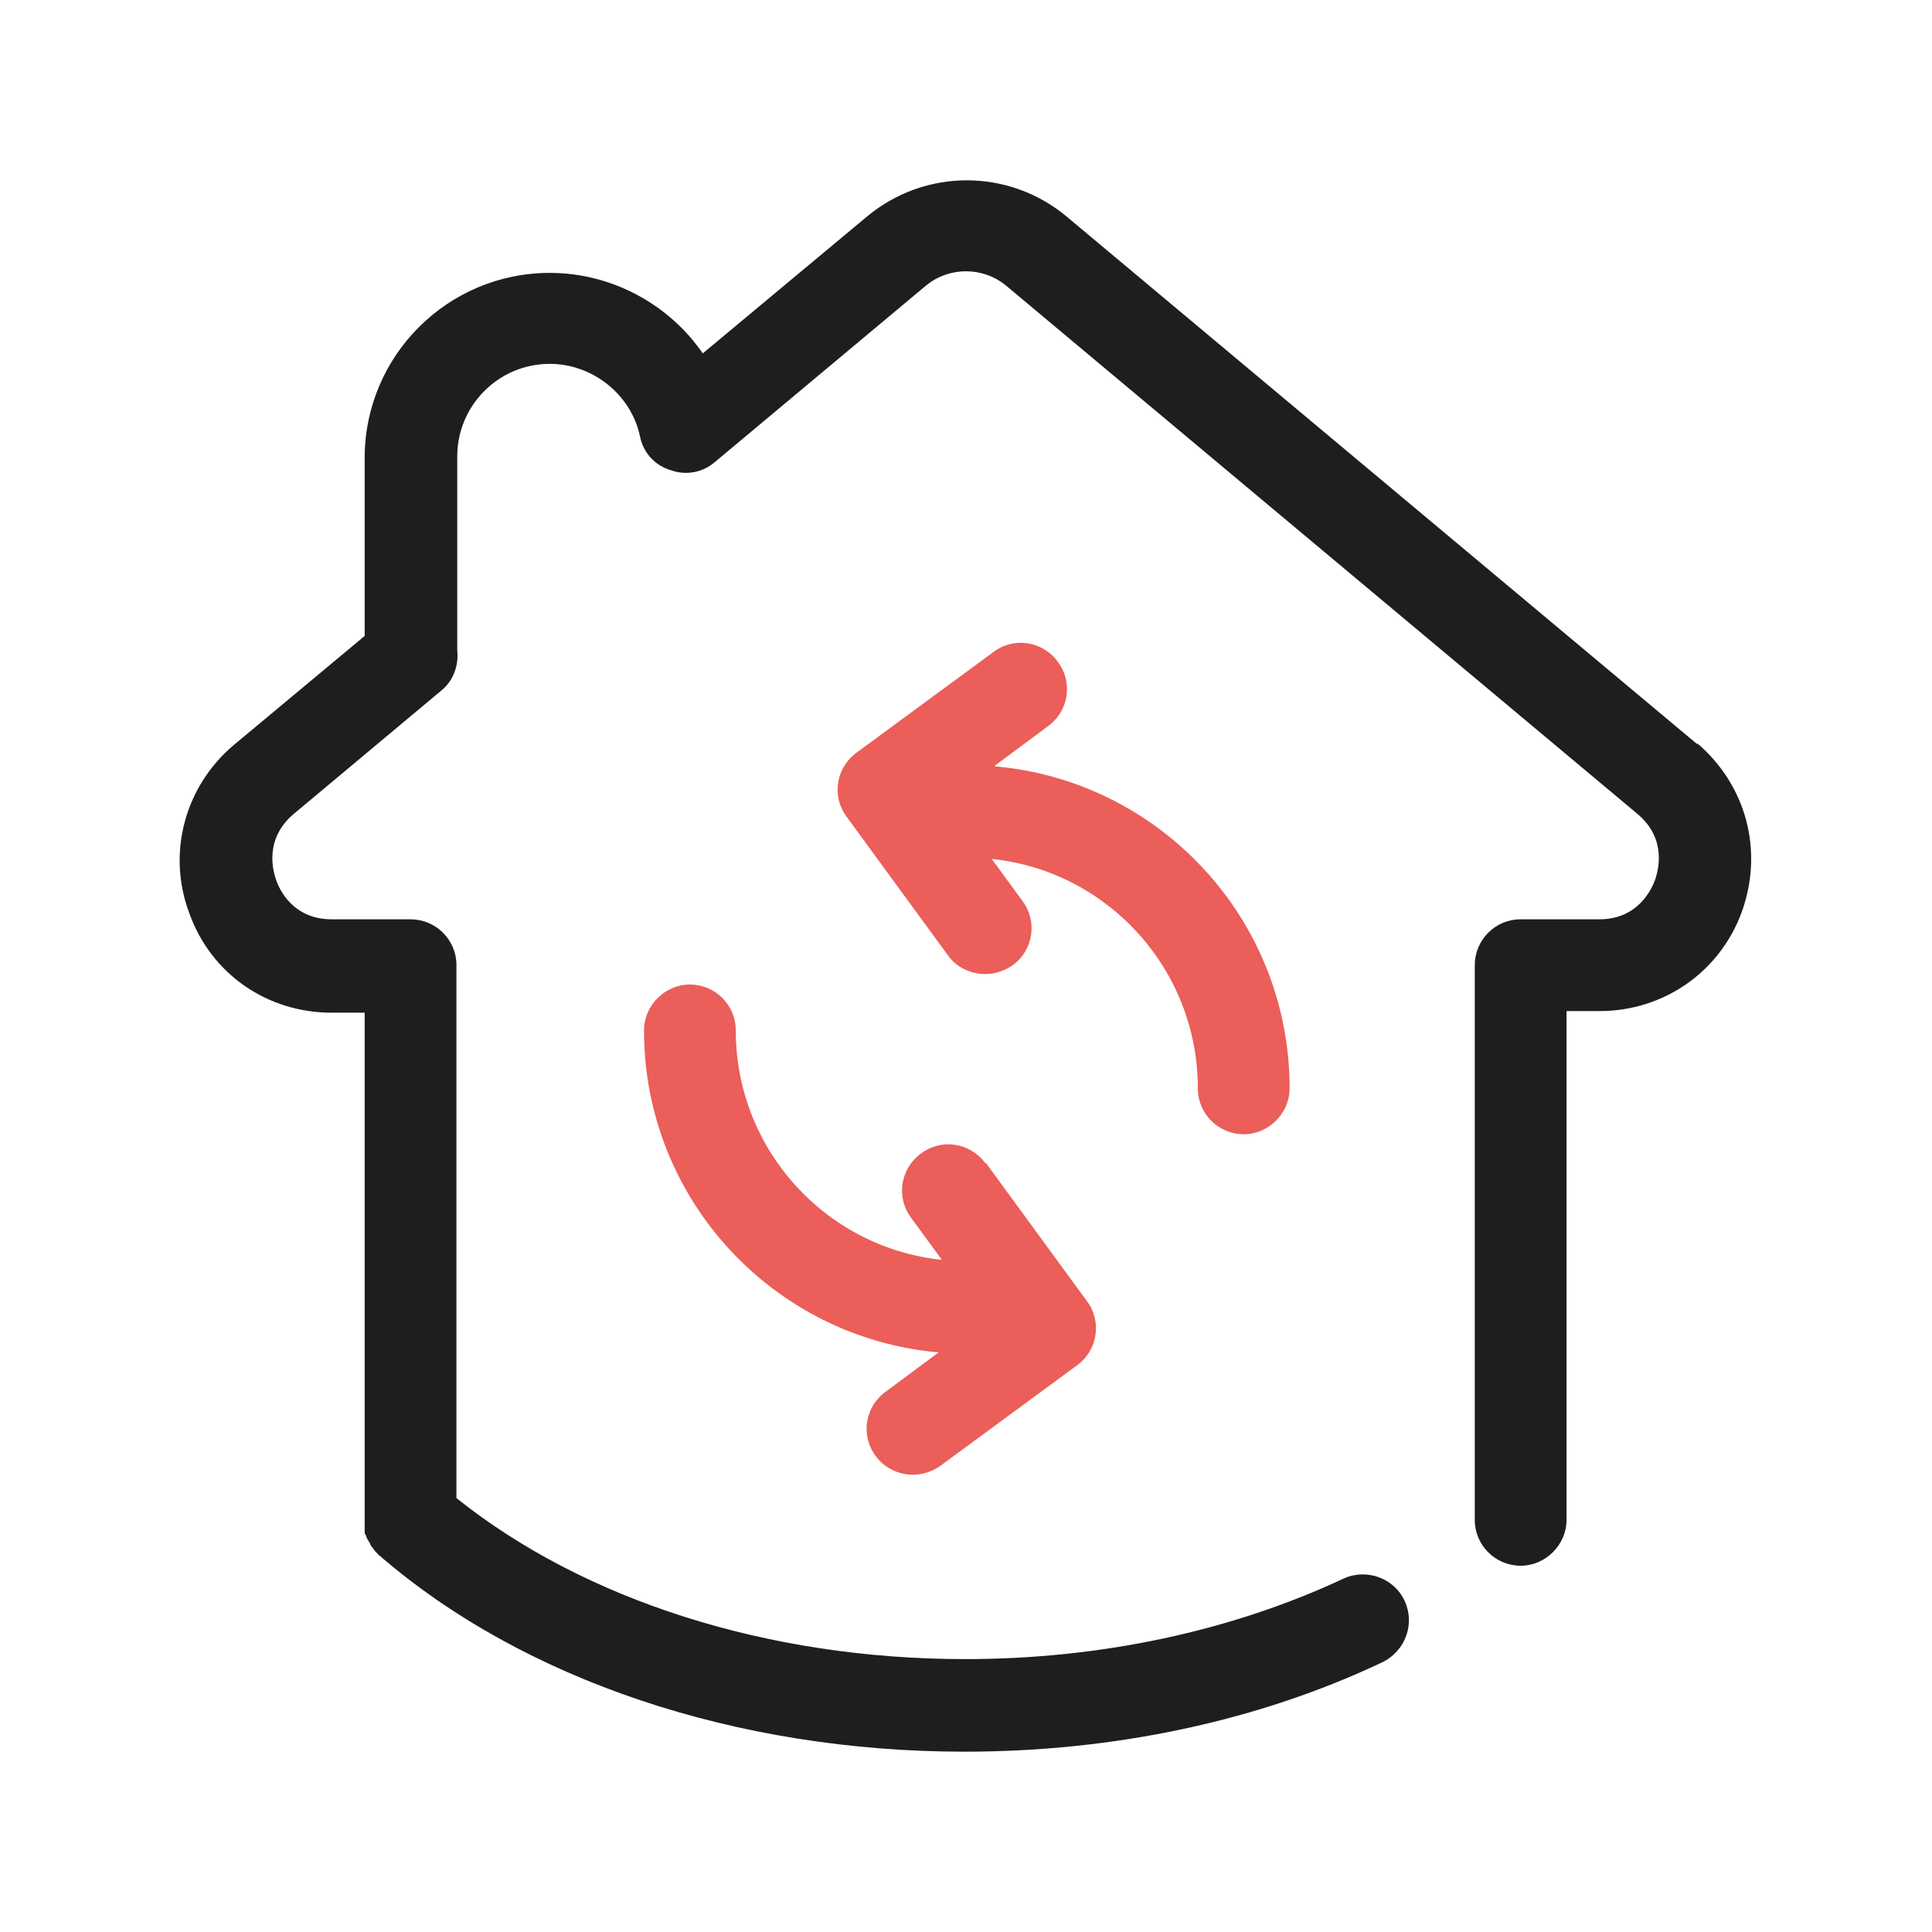
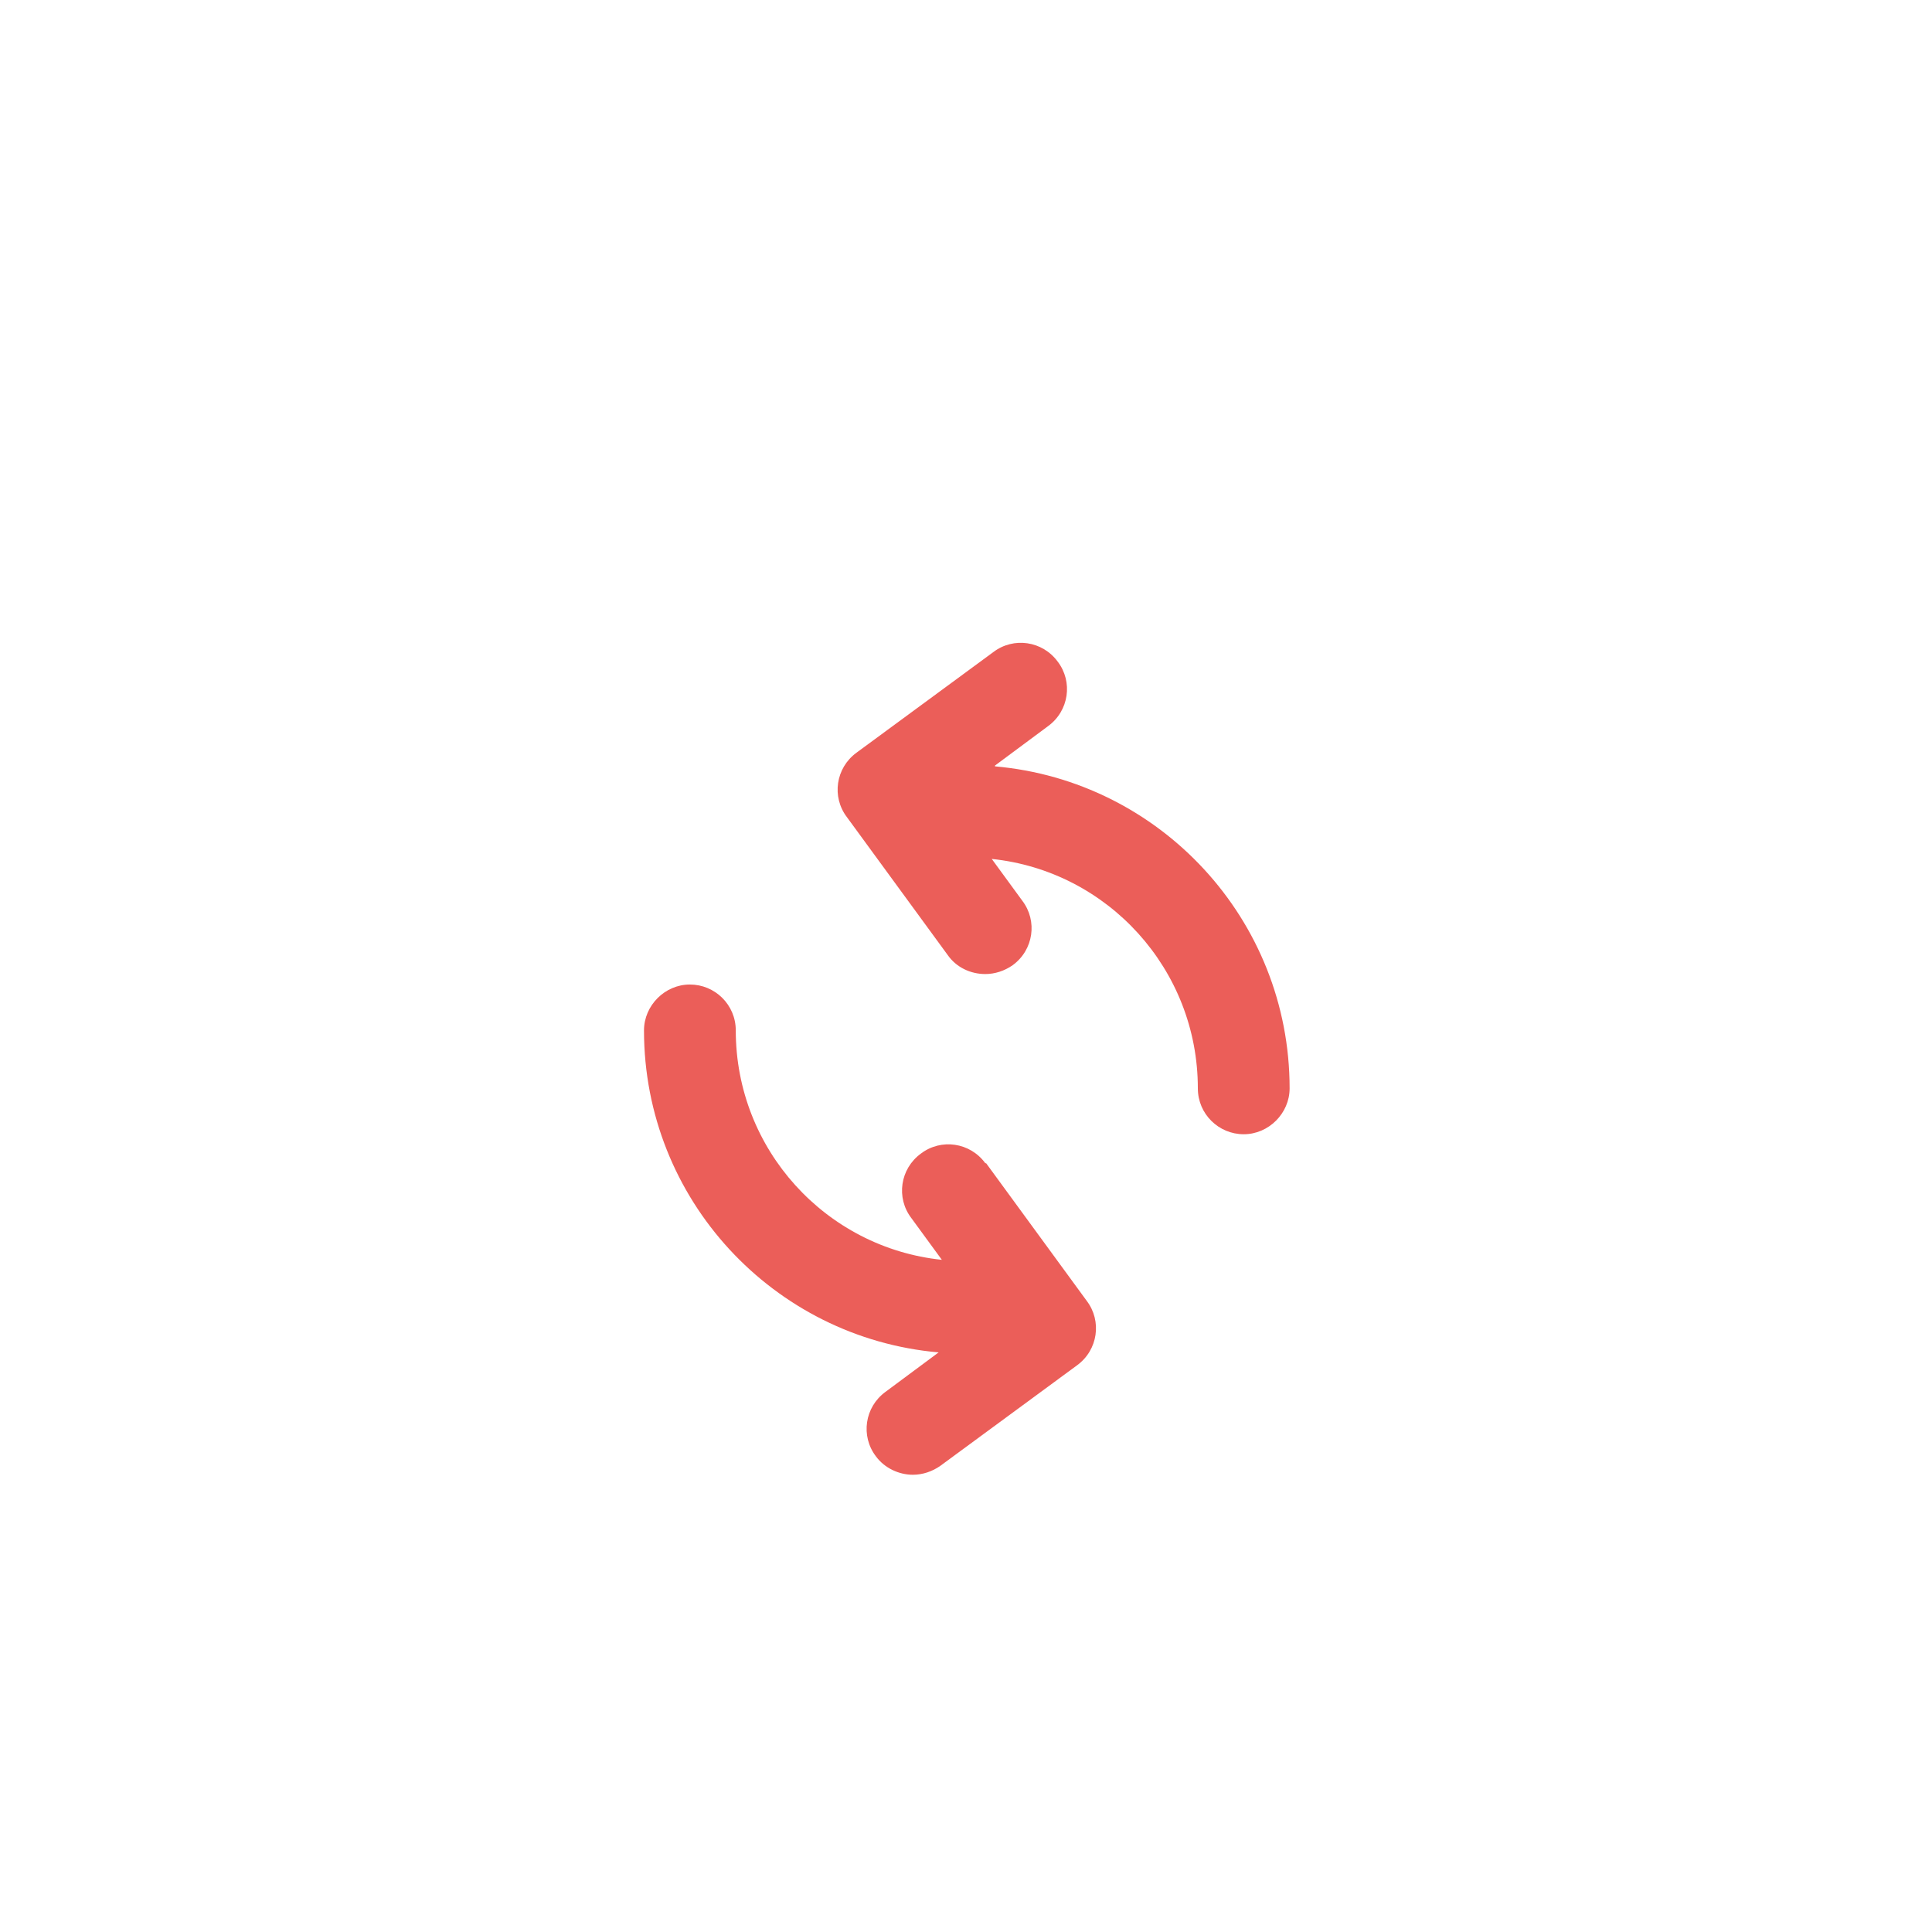
<svg xmlns="http://www.w3.org/2000/svg" id="Calque_1" version="1.1" viewBox="0 0 24 24">
  <defs>
    <style>
      .st0 {
        fill: #1e1e1e;
      }

      .st1 {
        fill: #eb5e59;
      }
    </style>
  </defs>
  <path class="st1" d="M12.36,9.51l.66-.49c.26-.19.31-.55.12-.8-.19-.26-.55-.31-.8-.12l-1.7,1.25c-.26.19-.31.55-.12.8l1.25,1.71c.11.16.29.24.47.24.12,0,.24-.04.34-.11.26-.19.31-.55.12-.8l-.38-.52c1.44.15,2.56,1.37,2.56,2.85,0,.32.26.57.57.57s.57-.26.57-.57c0-2.1-1.61-3.82-3.66-4" />
  <path class="st1" d="M12.24,14.45c-.19-.26-.55-.31-.8-.12-.26.19-.31.55-.12.8l.38.52c-1.44-.15-2.56-1.37-2.56-2.85,0-.32-.26-.57-.57-.57s-.57.26-.57.57c0,2.1,1.61,3.82,3.66,4l-.66.49c-.26.19-.31.55-.12.8.11.15.29.23.46.23.12,0,.24-.04.34-.11l1.7-1.25c.26-.19.31-.55.12-.8l-1.25-1.71Z" />
-   <path class="st0" d="M21.09,9.25l-7.84-6.56c-.72-.6-1.76-.6-2.48,0l-2.04,1.7c-.42-.61-1.13-1-1.9-1-1.27,0-2.3,1.03-2.3,2.3v2.21l-1.62,1.35c-.61.51-.84,1.34-.56,2.09.27.76.97,1.24,1.77,1.24h.41v6.34s0,.04,0,.06c0,.02,0,.03,0,.05,0,.02.01.04.02.05,0,.02.01.03.02.05s.02.03.03.05c0,.02.02.03.03.05.01.01.02.03.03.04.01.01.03.03.04.04,0,0,0,.01.01.01,1.79,1.55,4.44,2.44,7.27,2.44,1.86,0,3.65-.38,5.19-1.11.29-.14.41-.48.28-.76-.13-.29-.48-.41-.76-.28-1.39.65-3.01,1-4.7,1-2.45,0-4.73-.73-6.32-2v-6.62c0-.32-.26-.57-.57-.57h-.98c-.48,0-.65-.37-.69-.49-.04-.11-.15-.51.22-.82l1.83-1.53c.15-.12.22-.31.2-.5,0-.04,0-.08,0-.11v-2.3c0-.63.51-1.15,1.15-1.15.53,0,1.01.38,1.12.9.04.2.18.36.38.42.19.07.4.03.55-.1l2.62-2.19c.29-.24.71-.24,1,0l7.84,6.56c.37.31.26.7.22.82-.04.11-.21.49-.69.49h-.98c-.32,0-.57.26-.57.57v6.89c0,.32.26.57.57.57s.57-.26.57-.57v-6.32h.41c.8,0,1.5-.49,1.77-1.24.27-.76.05-1.57-.56-2.09h0Z" />
</svg>